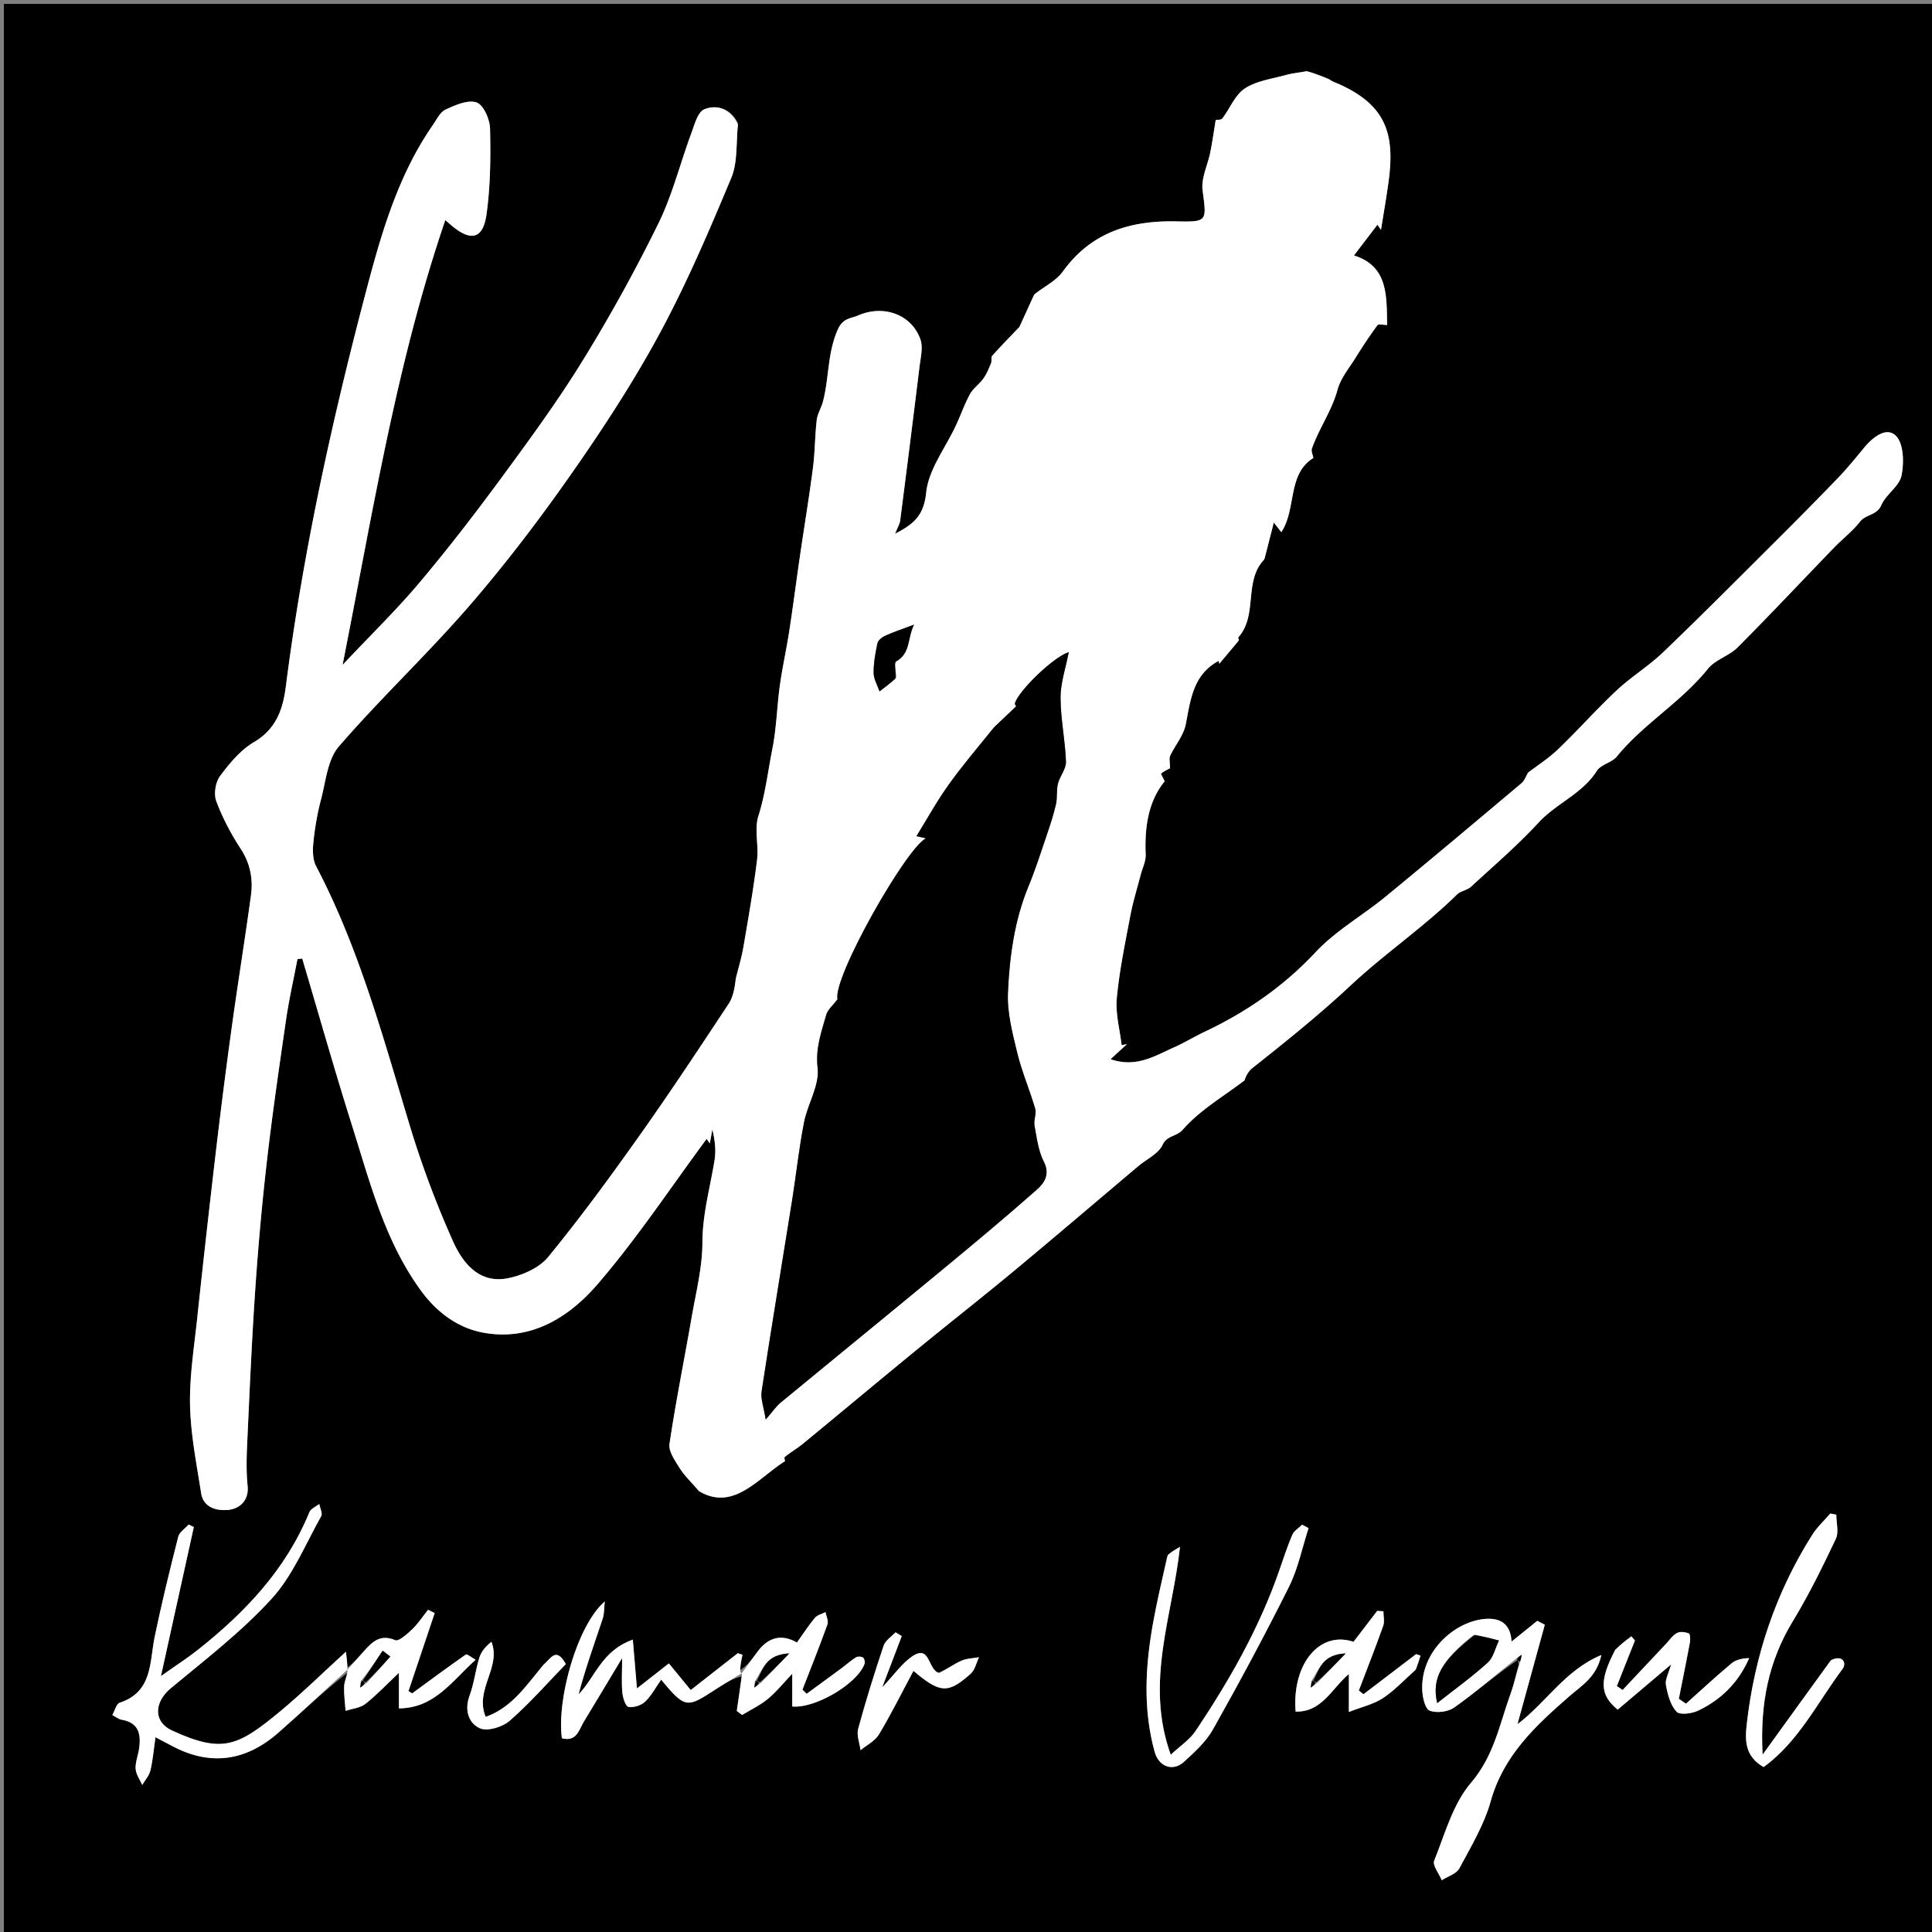
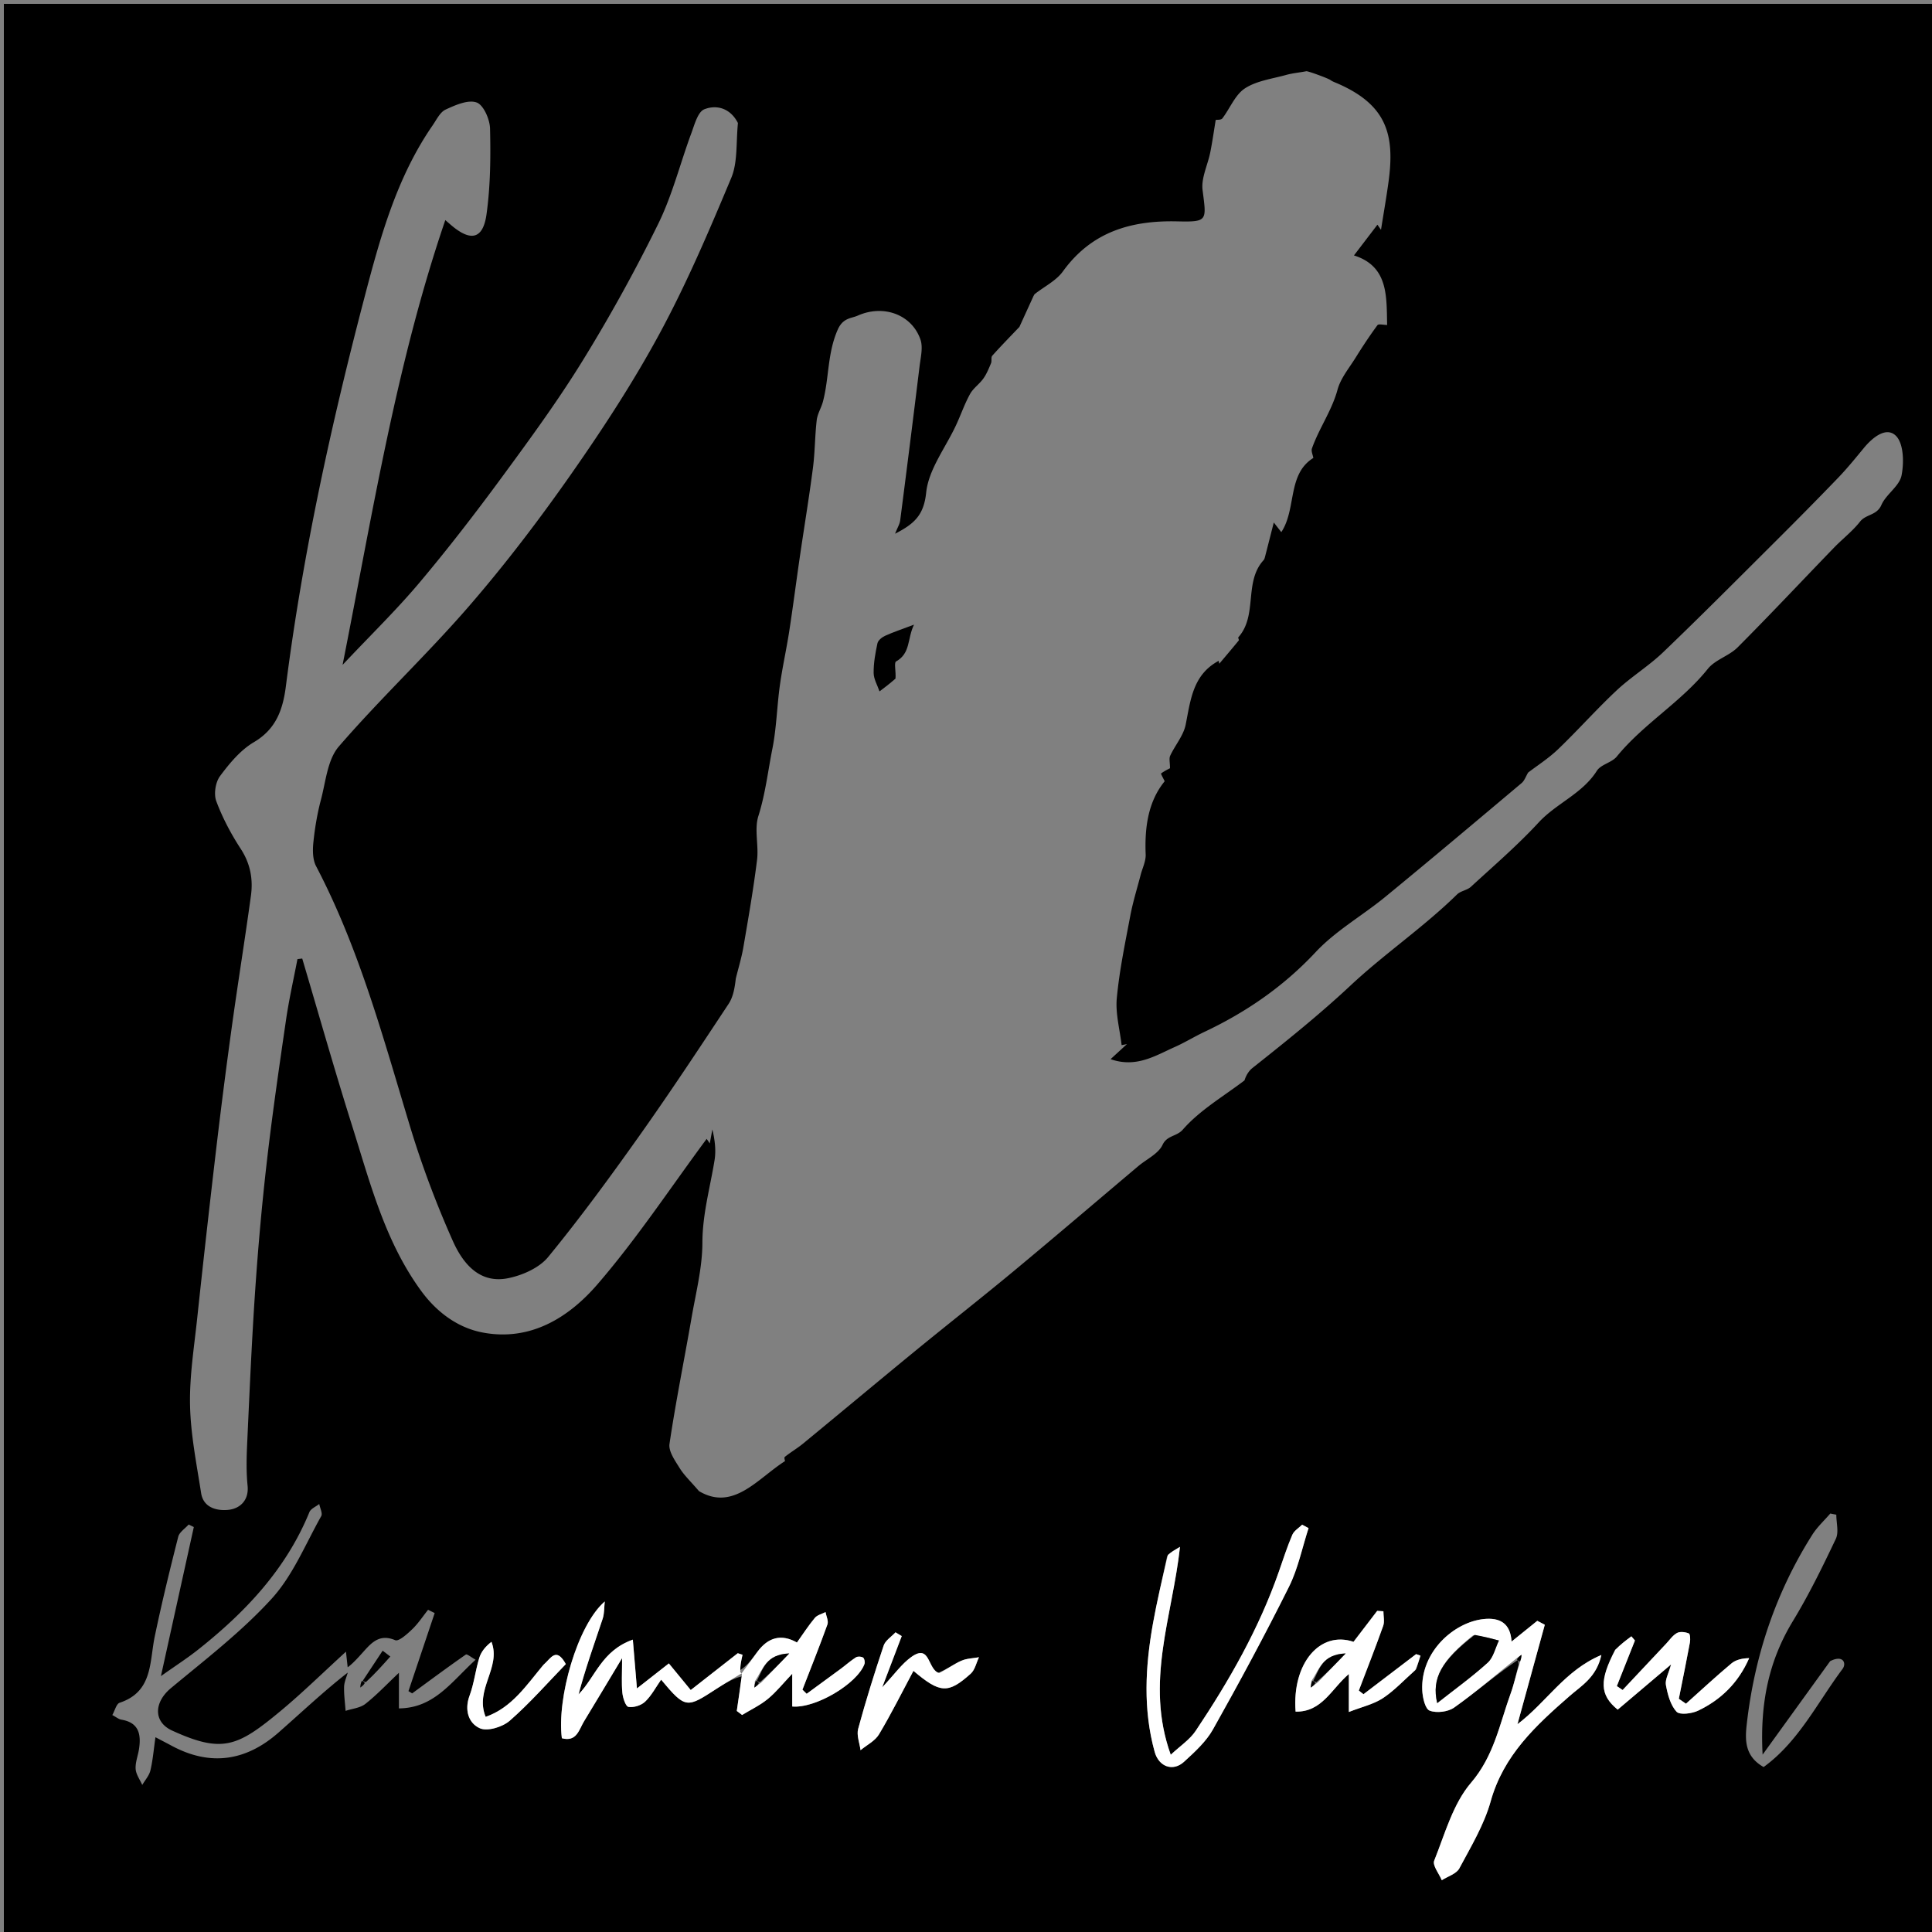
<svg xmlns="http://www.w3.org/2000/svg" data-bbox="1 1 500 500" viewBox="0 0 500 500" data-type="tint">
  <rect x="0" y="0" width="500" height="500" fill="#808080" stroke="none" />
  <g>
    <path d="M274 501H1V1h500v500zm-82.01-67.156-1.312 8.95 1.375 1.043c2.237-1.366 4.66-2.506 6.662-4.156 2.197-1.81 4.005-4.09 6.316-6.515v8.475c6.004.552 16.839-5.915 18.69-10.99.174-.478-.006-1.431-.355-1.665-.45-.3-1.395-.349-1.847-.064-1.363.86-2.573 1.957-3.874 2.92-2.951 2.183-5.921 4.342-8.884 6.51l-1.088-1.063c2.18-5.62 4.427-11.216 6.466-16.886.32-.89-.303-2.121-.49-3.194-.938.485-2.137.752-2.763 1.499-1.64 1.957-3.029 4.124-4.635 6.372-4.092-2.316-7.482-1.289-10.205 2.37-1.418 1.905-2.81 3.828-4.807 4.953l.926-4.154-1.228-.398-12.175 9.53-5.662-6.889-8.262 6.474-1.062-12.627c-8.091 2.884-9.663 9.64-14.046 14.166 1.753-6.63 4.068-13.06 6.228-19.541.469-1.407.384-2.997.555-4.503-7.124 6.138-12.443 25.18-11.102 35.39 3.84 1.04 4.42-2.217 5.758-4.412 3.078-5.05 6.106-10.13 9.831-16.324 0 4.014-.177 6.53.072 9.003.132 1.314.845 3.497 1.577 3.62 1.353.23 3.284-.378 4.304-1.345 1.64-1.555 2.736-3.684 4.149-5.695 6.391 7.672 6.666 7.317 14.376 2.331 2.143-1.385 4.346-2.678 6.511-3.185m200.753-4.19c.114.14.227.28.264 1.219-.67 2.464-1.17 4.989-2.038 7.38-2.873 7.916-4.293 16.141-10.266 23.124-4.674 5.464-6.755 13.23-9.53 20.156-.494 1.23 1.252 3.358 1.964 5.07 1.555-1.005 3.783-1.65 4.546-3.078 3.012-5.634 6.408-11.277 8.107-17.352 3.335-11.928 11.673-19.606 20.442-27.258 3.042-2.654 6.959-4.855 8.197-10.603-9.482 4.002-14.14 12.19-21.709 17.908l7.076-25.74-1.946-1.016-6.659 5.376c-.284-4.755-3.056-6.28-7.248-5.826-7.64.83-16.295 8.42-15.863 18.403.08 1.875.745 4.843 1.914 5.292 1.797.69 4.757.331 6.357-.804 5.567-3.95 10.76-8.425 16.392-12.25m-302.746 3.211c-.332 1.23-.91 2.454-.943 3.692-.054 2.066.24 4.14.388 6.211 1.728-.574 3.769-.747 5.118-1.804 2.919-2.288 5.483-5.029 8.683-8.047v9.212c9.096-.086 13.48-6.763 19.846-12.598-1.138-.624-2.225-1.547-2.526-1.337-4.69 3.262-9.278 6.67-13.89 10.046l-.962-.577 6.786-20.207-1.711-.847c-1.347 1.69-2.543 3.536-4.088 5.019-1.29 1.239-3.493 3.238-4.421 2.845-3.825-1.62-5.888.381-8.038 2.787-1.495 1.673-2.995 3.342-4.258 4.225l-.444-4.036c-6.024 5.493-11.3 10.688-16.977 15.398-11.067 9.18-14.974 10.98-28.013 5.02-4.928-2.253-4.693-7.34-.306-10.984 8.951-7.436 18.296-14.61 26.087-23.16 5.484-6.017 8.725-14.096 12.805-21.346.407-.724-.312-2.083-.508-3.147-.872.693-2.181 1.207-2.549 2.106-6.043 14.784-16.58 25.909-28.846 35.62-2.77 2.191-5.755 4.109-9.578 6.817l8.512-38.58-1.333-.653c-.93 1.051-2.395 1.966-2.702 3.175-2.176 8.564-4.274 17.154-6.076 25.803-1.384 6.641-.476 14.295-9.085 17.15-.85.282-1.225 1.995-1.898 3.18.955.5 1.627 1.08 2.374 1.203 4.51.75 5.102 3.806 4.545 7.541-.26 1.748-.99 3.499-.88 5.208.09 1.411 1.104 2.763 1.708 4.142.728-1.248 1.795-2.417 2.112-3.762.635-2.687.859-5.47 1.306-8.59 1.872.985 3.013 1.571 4.142 2.18 10.028 5.415 19.283 4.01 27.69-3.374 6.047-5.311 11.898-10.845 17.93-15.53M190.974 31.842c-1.867-3.72-5.375-4.864-8.69-3.563-1.691.664-2.54 3.969-3.377 6.225-2.889 7.791-4.903 15.991-8.545 23.4a424 424 0 0 1-19.567 35.43c-6.43 10.43-13.703 20.366-20.97 30.251-6.828 9.288-13.884 18.435-21.307 27.25-5.934 7.045-12.57 13.498-19.86 21.24 7.846-39.57 13.895-77.956 26.585-115.114.81.7 1.181 1.024 1.557 1.343 5.048 4.287 8.211 3.598 9.11-2.846 1.018-7.3 1.087-14.782.914-22.17-.056-2.397-1.683-6.128-3.474-6.765-2.214-.787-5.507.67-8.023 1.832-1.441.666-2.343 2.614-3.355 4.077-9.421 13.618-13.692 29.424-17.776 45.029-8.624 32.955-15.89 66.247-20.207 100.1-.76 5.97-2.474 11.088-8.275 14.508-3.472 2.046-6.316 5.478-8.773 8.784-1.18 1.589-1.654 4.645-.969 6.485 1.605 4.305 3.807 8.47 6.323 12.33 2.5 3.833 3.231 7.858 2.644 12.147-1.543 11.256-3.358 22.474-4.917 33.728a1568 1568 0 0 0-4.032 31.479q-2.604 22.11-4.966 44.247c-.8 7.49-2.008 15.02-1.839 22.505.171 7.565 1.696 15.115 2.864 22.634.615 3.964 4.367 4.643 7.144 4.33 2.767-.313 5.274-2.328 4.882-6.23-.368-3.664-.271-7.399-.1-11.09.61-13.204 1.175-26.415 2.074-39.602.757-11.1 1.742-22.195 3.016-33.247 1.415-12.272 3.191-24.505 4.975-36.731.765-5.238 1.947-10.414 2.939-15.618l1.237-.15c4.282 14.419 8.374 28.898 12.899 43.24 4.673 14.813 8.527 30.037 17.94 42.854 3.95 5.38 9.342 9.442 15.813 10.683 12.372 2.372 22.314-3.855 29.73-12.44 10.276-11.896 18.995-25.136 28.285-37.67l.807 1.18.669-3.618c.639 2.687.986 5.37.572 7.93-1.148 7.104-3.133 13.99-3.15 21.372-.014 6.474-1.685 12.96-2.802 19.411-1.887 10.895-4.096 21.739-5.713 32.672-.286 1.93 1.434 4.327 2.63 6.258 1.168 1.884 2.852 3.449 4.999 5.96 8.902 5.276 15.149-3.23 22.28-7.777-.003-.034-.304-.885-.07-1.074 1.519-1.226 3.231-2.215 4.738-3.454 9.717-7.992 19.367-16.065 29.1-24.038 8.445-6.918 17.043-13.652 25.443-20.624 10.798-8.963 21.464-18.085 32.194-27.131 2.159-1.82 5.209-3.203 6.29-5.516 1.163-2.489 3.646-2.118 5.246-3.948 4.405-5.041 10.52-8.588 15.958-12.726.364-1.177 1.038-2.401 2.048-3.203 8.657-6.868 17.278-13.763 25.36-21.328 8.84-8.273 18.933-15.1 27.599-23.598.94-.923 2.614-1.085 3.594-1.985 5.927-5.45 12.064-10.725 17.514-16.628 4.604-4.987 11.315-7.435 15.082-13.391 1.045-1.653 3.865-2.107 5.159-3.692 6.944-8.508 16.666-14.088 23.553-22.686 1.91-2.384 5.507-3.347 7.722-5.568 8.427-8.451 16.59-17.165 24.886-25.747 2.23-2.307 4.833-4.3 6.8-6.803 1.512-1.925 4.33-1.574 5.499-4.268 1.214-2.796 4.656-4.865 5.223-7.64.677-3.317.567-8.282-1.443-10.28-2.489-2.476-6.03.39-8.291 3.13-2.173 2.634-4.33 5.296-6.695 7.754-5.43 5.644-10.944 11.21-16.494 16.738-9.544 9.506-19.042 19.064-28.768 28.383-3.735 3.578-8.253 6.334-12.034 9.872-5.221 4.888-9.979 10.268-15.143 15.221-2.473 2.373-5.423 4.248-7.761 6.044-.603 1-.947 2.097-1.69 2.722-11.708 9.852-23.411 19.711-35.24 29.418-5.944 4.879-12.863 8.776-18.053 14.323-8.311 8.881-17.912 15.507-28.76 20.633-2.608 1.232-5.078 2.76-7.709 3.932-5.067 2.26-9.973 5.465-16.615 3.147l4.24-3.896-1.38.266c-.466-4.052-1.622-8.17-1.25-12.143.673-7.177 2.163-14.287 3.504-21.388.669-3.544 1.76-7.008 2.664-10.507.458-1.771 1.378-3.56 1.306-5.307-.293-7.089.669-13.735 4.918-18.947-.378-.806-1.038-1.939-.927-2.02.955-.699 2.05-1.21 2.304-1.346 0-1.501-.287-2.518.051-3.243 1.274-2.728 3.448-5.223 4.012-8.058 1.272-6.399 1.856-12.912 8.532-16.496.167.756.304 1.372.164.743 1.587-1.882 3.333-3.933 5.037-6.02.118-.144-.231-.682-.113-.815 5.081-5.707 1.367-14.296 6.54-19.967.202-.222.293-.57.373-.877.7-2.704 1.386-5.412 2.268-8.867l1.946 2.495c3.986-6.043 1.486-14.966 8.29-19.197-.132-.797-.61-1.76-.36-2.466 1.839-5.215 5.138-9.76 6.623-15.212.805-2.955 2.98-5.559 4.656-8.247 1.793-2.877 3.658-5.716 5.67-8.44.292-.395 1.58-.054 2.51-.054-.179-7.309.386-15.18-8.589-17.995l6.074-7.953.925 1.318c.657-4.152 1.371-8.22 1.934-12.31 1.667-12.103-.277-19.983-13.304-25.61-.59-.255-1.226-.467-1.73-.846-.573-.43-5.812-2.352-6.229-2.27-1.743.345-3.537.489-5.24.963-3.623 1.008-7.643 1.505-10.663 3.487-2.542 1.668-3.847 5.18-5.837 7.771-.328.428-1.36.315-1.708.382-.426 2.574-.834 5.483-1.403 8.36-.653 3.293-2.397 6.68-1.996 9.812 1.018 7.949 1.383 8.264-6.606 8.081-11.978-.273-22.155 2.732-29.54 12.947-1.752 2.425-4.805 3.907-7.249 5.837-.177.14-.262.398-.39.601l-3.621 7.933c-2.355 2.473-4.75 4.911-7.026 7.455-.367.41-.068 1.348-.317 1.942-.57 1.363-1.137 2.772-1.986 3.964-1.02 1.433-2.618 2.5-3.45 4.011-1.415 2.57-2.375 5.386-3.617 8.057-2.703 5.814-7.105 11.43-7.731 17.448-.61 5.855-3.074 8.084-8.045 10.64.655-1.654 1.194-2.493 1.309-3.385a5780 5780 0 0 0 5.018-39.911c.282-2.32.941-4.919.23-6.974-2.215-6.397-9.481-9.163-16.21-6.184-1.733.768-3.83.541-5.204 3.662-2.688 6.106-2.204 12.493-3.814 18.585-.43 1.63-1.42 3.16-1.612 4.798-.478 4.112-.449 8.287-.981 12.39-.995 7.662-2.265 15.29-3.38 22.937-.939 6.428-1.76 12.874-2.75 19.295-.724 4.696-1.777 9.344-2.43 14.049-.758 5.46-.866 11.032-1.941 16.42-1.155 5.785-1.806 11.658-3.618 17.373-1.1 3.471.12 7.608-.345 11.366-.935 7.554-2.25 15.065-3.536 22.572-.47 2.741-1.298 5.421-1.963 8.13-.268 2.328-.652 4.719-1.868 6.56-7.558 11.433-15.11 22.88-23.038 34.057-7.59 10.7-15.349 21.31-23.659 31.447-2.318 2.827-6.671 4.747-10.408 5.49-7.458 1.483-11.728-3.966-14.263-9.656-4.288-9.626-8.029-19.57-11.081-29.658-6.925-22.882-13.115-45.988-24.306-67.333-.908-1.732-.902-4.167-.692-6.21.38-3.69 1-7.392 1.951-10.974 1.252-4.716 1.692-10.384 4.63-13.784 10.807-12.502 22.923-23.87 33.737-36.366 9.434-10.902 18.213-22.444 26.481-34.263 8.208-11.732 16.085-23.803 22.88-36.388 6.985-12.933 12.774-26.547 18.46-40.126 1.677-4.006 1.228-8.903 1.726-14.207M473.639 429.91l-17.477 24.19c-.72-13.442 1.651-24.385 7.855-34.592 4.145-6.822 7.671-14.043 11.098-21.263.814-1.714.121-4.143.121-6.243l-1.556-.304c-1.565 1.822-3.384 3.483-4.655 5.491-9.499 15.007-14.976 31.454-16.968 49.05-.46 4.05-.543 8.299 4.367 11.07 9.05-6.56 13.921-16.69 20.433-25.402 1.064-1.423.19-3.752-3.218-1.997m-171.606-27.117c-1.233 5.827-2.621 11.626-3.665 17.487-1.966 11.044-2.571 22.122.459 33.094 1.074 3.892 4.745 5.185 7.593 2.58 2.767-2.532 5.706-5.201 7.507-8.407 6.824-12.143 13.44-24.418 19.655-36.882 2.359-4.73 3.421-10.108 5.074-15.19l-1.665-.879c-.866.857-2.089 1.561-2.533 2.599-1.319 3.082-2.355 6.288-3.46 9.46-5.162 14.825-12.889 28.326-21.566 41.3-1.526 2.28-4.03 3.908-6.442 6.176-6.742-18.756.43-35.746 2.39-53.806-1.618.95-2.278 1.338-3.347 2.468m64.514 29.177 1.069-3.491-1.125-.394-13.624 10.378-1.206-.94c2.121-5.576 4.31-11.128 6.306-16.75.4-1.124.058-2.51.058-3.776l-1.604-.104q-3.069 4.002-6.13 8.012c-8.696-2.952-15.952 5.599-14.988 18.063 6.847.137 9.292-5.93 13.779-9.733v9.824c3.44-1.346 6.414-2.002 8.791-3.565 2.972-1.953 5.454-4.651 8.674-7.524m51.416-4.595c-4.036 7.448-4.015 11.256.696 15.08l13.815-11.702c-.628 2.314-1.593 3.94-1.334 5.34.449 2.431 1.167 5.167 2.74 6.89.828.908 3.974.51 5.608-.271 5.844-2.796 10.378-7.152 13.194-13.583-1.728.035-3.41.387-4.575 1.36-4.024 3.36-7.868 6.935-11.78 10.43l-1.847-1.269c.966-4.852 1.964-9.698 2.864-14.563.145-.78.084-2.208-.28-2.355-.91-.368-2.247-.545-3.047-.116-1.117.6-1.915 1.808-2.827 2.777-3.756 3.988-7.503 7.984-11.254 11.977l-1.5-1.009 4.682-11.8-.915-1.08c-1.388 1.028-2.775 2.056-4.24 3.894m-175.278 5.589c-2.654-.825-1.858-7.658-6.781-4.175-2.556 1.808-4.446 4.559-7.591 7.897l5.056-13.27-1.613-.972c-1.05 1.136-2.616 2.099-3.065 3.436-2.386 7.118-4.629 14.294-6.595 21.537-.453 1.668.373 3.682.61 5.537 1.624-1.35 3.754-2.397 4.778-4.106 3.167-5.284 5.912-10.82 8.915-16.432 6.915 5.855 8.99 5.953 14.816.735 1.102-.987 1.45-2.815 2.145-4.256-1.533.28-3.183.297-4.571.907-1.88.826-3.56 2.107-6.104 3.162m-102.204-1.952c-4.28 5.17-8.04 10.96-14.794 13.308-2.92-7.096 4.084-12.736 1.503-19.415-1.605 1.24-2.683 2.616-3.16 4.175-.98 3.208-1.345 6.623-2.505 9.752-1.386 3.737-.258 7.145 2.667 8.444 1.965.873 5.874-.332 7.733-1.957 5.2-4.545 9.786-9.791 14.51-14.655-2.537-4.578-3.888-1.416-5.954.348" />
-     <path d="M190.988 32.25c-.512 4.897-.063 9.794-1.74 13.8-5.686 13.579-11.475 27.193-18.46 40.126-6.795 12.585-14.672 24.656-22.88 36.388-8.268 11.819-17.047 23.36-26.481 34.263-10.814 12.495-22.93 23.864-33.736 36.366-2.94 3.4-3.379 9.068-4.63 13.784-.952 3.582-1.572 7.285-1.952 10.973-.21 2.044-.216 4.48.692 6.211 11.19 21.345 17.381 44.451 24.306 67.333 3.052 10.088 6.793 20.032 11.081 29.658 2.535 5.69 6.805 11.139 14.263 9.656 3.737-.743 8.09-2.663 10.408-5.49 8.31-10.137 16.07-20.747 23.659-31.447 7.927-11.177 15.48-22.624 23.038-34.058 1.216-1.84 1.6-4.231 1.868-6.56.665-2.708 1.494-5.388 1.963-8.13 1.285-7.506 2.6-15.017 3.536-22.571.465-3.758-.756-7.895.345-11.366 1.812-5.715 2.463-11.588 3.618-17.374 1.075-5.387 1.183-10.96 1.941-16.42.653-4.704 1.706-9.352 2.43-14.048.99-6.42 1.811-12.867 2.75-19.295 1.115-7.648 2.385-15.275 3.38-22.937.532-4.103.503-8.278.981-12.39.191-1.639 1.181-3.167 1.612-4.798 1.61-6.092 1.126-12.48 3.814-18.585 1.373-3.12 3.471-2.894 5.204-3.662 6.729-2.98 13.995-.213 16.21 6.184.711 2.055.052 4.654-.23 6.974a5780 5780 0 0 1-5.018 39.91c-.115.893-.654 1.732-1.309 3.385 4.971-2.555 7.436-4.784 8.045-10.64.626-6.017 5.028-11.633 7.73-17.447 1.243-2.67 2.203-5.487 3.618-8.057.832-1.51 2.43-2.578 3.45-4.011.849-1.192 1.416-2.6 1.986-3.964.249-.594-.05-1.532.317-1.942 2.276-2.544 4.67-4.982 7.026-7.455l3.62-7.933c.129-.203.214-.46.391-.601 2.444-1.93 5.497-3.412 7.25-5.837 7.384-10.215 17.561-13.22 29.539-12.947 7.99.183 7.624-.132 6.606-8.081-.401-3.132 1.343-6.519 1.996-9.812.57-2.877.977-5.786 1.403-8.36.348-.067 1.38.046 1.708-.382 1.99-2.59 3.295-6.103 5.837-7.771 3.02-1.982 7.04-2.479 10.663-3.487 1.703-.474 3.497-.618 5.24-.963.417-.082 5.656 1.84 6.229 2.27.504.379 1.14.59 1.73.846 13.027 5.627 14.971 13.507 13.304 25.61-.563 4.09-1.277 8.158-1.934 12.31l-.925-1.318-6.074 7.953c8.975 2.814 8.41 10.686 8.59 17.995-.93 0-2.22-.34-2.511.055-2.012 2.723-3.877 5.562-5.67 8.439-1.675 2.688-3.851 5.292-4.656 8.247-1.485 5.452-4.784 9.997-6.623 15.212-.25.707.228 1.67.36 2.466-6.804 4.23-4.304 13.154-8.29 19.197l-1.946-2.495c-.882 3.455-1.568 6.163-2.268 8.867-.08.306-.17.655-.373.877-5.173 5.67-1.459 14.26-6.54 19.967-.118.133.231.67.113.815-1.704 2.087-3.45 4.138-5.037 6.02l-.164-.743c-6.676 3.584-7.26 10.097-8.532 16.496-.564 2.835-2.738 5.33-4.012 8.058-.338.725-.05 1.742-.05 3.243-.256.137-1.35.647-2.305 1.347-.11.08.549 1.213.927 2.019-4.25 5.212-5.211 11.858-4.918 18.947.072 1.748-.848 3.536-1.306 5.307-.904 3.5-1.995 6.963-2.664 10.507-1.34 7.101-2.831 14.21-3.504 21.388-.372 3.974.784 8.09 1.25 12.143l1.38-.266-4.24 3.896c6.642 2.318 11.548-.888 16.615-3.147 2.63-1.172 5.101-2.7 7.708-3.932 10.849-5.126 20.45-11.752 28.76-20.633 5.19-5.547 12.11-9.444 18.055-14.323 11.828-9.707 23.53-19.566 35.239-29.418.743-.625 1.087-1.723 1.69-2.722 2.338-1.796 5.288-3.671 7.761-6.044 5.164-4.953 9.922-10.333 15.143-15.22 3.78-3.539 8.299-6.295 12.034-9.873 9.726-9.32 19.224-18.877 28.768-28.383 5.55-5.528 11.064-11.094 16.494-16.738 2.365-2.458 4.522-5.12 6.695-7.754 2.26-2.74 5.802-5.606 8.291-3.13 2.01 1.998 2.12 6.963 1.443 10.28-.567 2.775-4.01 4.844-5.223 7.64-1.17 2.694-3.987 2.343-5.5 4.268-1.966 2.503-4.569 4.496-6.799 6.803-8.296 8.582-16.46 17.296-24.886 25.747-2.215 2.221-5.812 3.184-7.722 5.568-6.887 8.598-16.609 14.178-23.553 22.686-1.294 1.585-4.114 2.039-5.16 3.692-3.766 5.956-10.477 8.404-15.08 13.391-5.45 5.903-11.588 11.177-17.515 16.628-.98.9-2.653 1.062-3.594 1.985-8.666 8.499-18.759 15.325-27.598 23.598-8.083 7.565-16.704 14.46-25.36 21.328-1.01.802-1.685 2.026-2.049 3.203-5.438 4.138-11.553 7.685-15.958 12.726-1.6 1.83-4.083 1.46-5.246 3.948-1.081 2.313-4.131 3.695-6.29 5.516-10.73 9.046-21.396 18.168-32.194 27.131-8.4 6.972-16.998 13.706-25.443 20.624-9.733 7.973-19.383 16.046-29.1 24.038-1.507 1.24-3.22 2.228-4.738 3.454-.234.19.067 1.04.07 1.074-7.131 4.548-13.378 13.053-22.28 7.778-2.147-2.512-3.83-4.077-4.998-5.96-1.197-1.932-2.917-4.329-2.631-6.259 1.617-10.933 3.826-21.777 5.713-32.672 1.117-6.45 2.788-12.937 2.802-19.41.017-7.384 2.002-14.27 3.15-21.374.414-2.56.067-5.242-.572-7.929l-.669 3.617-.807-1.18c-9.29 12.535-18.01 25.775-28.285 37.671-7.416 8.585-17.358 14.812-29.73 12.44-6.471-1.24-11.863-5.302-15.814-10.683-9.412-12.817-13.266-28.04-17.939-42.854-4.525-14.342-8.617-28.821-12.899-43.24l-1.237.15c-.992 5.204-2.174 10.38-2.939 15.618-1.784 12.226-3.56 24.459-4.975 36.731-1.274 11.052-2.259 22.147-3.016 33.247-.9 13.187-1.464 26.398-2.074 39.603-.171 3.69-.268 7.425.1 11.09.392 3.901-2.115 5.916-4.882 6.228-2.777.314-6.529-.365-7.144-4.329-1.168-7.52-2.693-15.07-2.864-22.634-.17-7.485 1.038-15.015 1.839-22.505a4091 4091 0 0 1 4.966-44.247 1568 1568 0 0 1 4.032-31.479c1.559-11.254 3.374-22.472 4.917-33.728.587-4.29-.144-8.314-2.644-12.147-2.516-3.86-4.718-8.025-6.323-12.33-.685-1.84-.21-4.896.97-6.485 2.456-3.306 5.3-6.738 8.772-8.784 5.801-3.42 7.514-8.539 8.275-14.507 4.318-33.854 11.583-67.146 20.207-100.101 4.084-15.605 8.355-31.411 17.776-45.03 1.012-1.462 1.914-3.41 3.355-4.076 2.516-1.161 5.809-2.619 8.023-1.832 1.791.637 3.418 4.368 3.474 6.765.173 7.388.104 14.87-.914 22.17-.899 6.444-4.062 7.133-9.11 2.846-.376-.32-.747-.644-1.557-1.343-12.69 37.158-18.74 75.543-26.585 115.114 7.29-7.742 13.926-14.195 19.86-21.24 7.423-8.815 14.48-17.962 21.307-27.25 7.267-9.885 14.54-19.82 20.97-30.252a424 424 0 0 0 19.567-35.43c3.642-7.408 5.656-15.608 8.545-23.399.836-2.256 1.686-5.561 3.378-6.225 3.314-1.3 6.822-.157 8.703 3.97m66.071 156.158c-3.866 4.874-7.924 9.612-11.54 14.664-3.054 4.265-5.597 8.894-8.344 13.328l2.467.553c-5.102 2.464-24.225 36.18-22.88 41.63-1.221 1.639-2.559 2.722-2.938 4.075-1.249 4.455-2.825 8.606-2.219 13.74.529 4.48-2.584 9.29-3.518 14.067-1.306 6.68-2.024 13.473-3.096 20.202-2.623 16.476-5.367 32.934-7.882 49.427-.293 1.925.547 4.022 1.054 7.275 2.002-2.298 2.776-3.48 3.816-4.337 13.974-11.521 28.017-22.96 41.976-34.498 8.21-6.787 16.4-13.605 24.374-20.662 1.887-1.67 3.504-3.898 1.813-7.22-1.429-2.808-1.83-6.182-2.417-9.355-.26-1.407.56-3.057.173-4.389-1.41-4.847-3.45-9.526-4.634-14.419-1.239-5.117-2.643-10.447-2.41-15.613.422-9.326 1.669-18.648 5.306-27.46 1.82-4.408 3.267-8.974 4.803-13.495.874-2.57 1.723-5.163 2.324-7.804.39-1.717.082-3.598.508-5.3.493-1.96 2.14-3.83 2.075-5.696-.194-5.542-1.388-11.063-1.4-16.593-.01-3.762 1.31-7.528 2.126-11.757-4.068 1.316-12.805 9.868-13.915 13.143-.157.464.595 1.236.371.811a1006 1006 0 0 1-5.993 5.683m-25.096-13.123c-.05-1.417-.631-3.78-.066-4.097 3.823-2.141 2.872-5.896 4.646-9.527-3.234 1.224-5.415 1.941-7.49 2.89-.806.369-1.804 1.168-1.97 1.932-.543 2.52-1.012 5.117-.985 7.679.017 1.594.982 3.179 1.521 4.768 1.308-.988 2.616-1.975 4.344-3.645" fill="#FFFFFF" />
-     <path d="M89.902 432.117c-5.938 5.435-11.79 10.969-17.836 16.28-8.407 7.383-17.662 8.79-27.69 3.375-1.129-.61-2.27-1.196-4.142-2.18-.447 3.118-.671 5.902-1.306 8.59-.317 1.344-1.384 2.513-2.112 3.761-.604-1.379-1.617-2.73-1.708-4.142-.11-1.71.62-3.46.88-5.208.557-3.735-.036-6.791-4.545-7.54-.747-.125-1.419-.704-2.374-1.204.673-1.185 1.049-2.898 1.898-3.18 8.609-2.855 7.701-10.509 9.085-17.15 1.802-8.649 3.9-17.239 6.076-25.803.307-1.209 1.773-2.124 2.702-3.175l1.333.653-8.512 38.58c3.823-2.708 6.809-4.626 9.578-6.817 12.266-9.711 22.803-20.836 28.846-35.62.368-.9 1.677-1.413 2.549-2.106.196 1.064.915 2.423.508 3.147-4.08 7.25-7.321 15.329-12.805 21.345-7.791 8.55-17.136 15.725-26.087 23.161-4.387 3.644-4.622 8.73.306 10.984 13.039 5.96 16.946 4.16 28.013-5.02 5.678-4.71 10.953-9.905 16.977-15.398.187 1.701.316 2.869.364 4.39-.08.353.002.277.002.277" fill="#FFFFFF" />
    <path d="M392.446 429.205c-5.336 4.275-10.53 8.75-16.096 12.7-1.6 1.135-4.56 1.494-6.357.804-1.17-.449-1.833-3.417-1.914-5.292-.432-9.983 8.222-17.573 15.863-18.403 4.192-.455 6.964 1.071 7.248 5.826l6.66-5.376 1.945 1.017-7.076 25.74c7.569-5.72 12.227-13.907 21.71-17.909-1.239 5.748-5.156 7.949-8.198 10.603-8.77 7.652-17.107 15.33-20.442 27.258-1.699 6.075-5.095 11.718-8.107 17.352-.763 1.428-2.99 2.073-4.546 3.079-.712-1.713-2.458-3.84-1.965-5.07 2.776-6.927 4.857-14.693 9.53-20.157 5.974-6.983 7.394-15.208 10.267-23.124.868-2.391 1.369-4.916 2.356-7.877.36-1.036.4-1.576.44-2.116zm-11.186-5.99c-8.2 6.547-10.808 11.123-9.313 17.544 4.57-3.606 9.027-6.808 13.064-10.472 1.481-1.345 1.968-3.785 2.909-5.725-1.958-.516-3.915-1.031-6.66-1.348" fill="#FFFFFF" />
-     <path d="M473.896 429.612c3.152-1.457 4.025.872 2.961 2.295-6.512 8.713-11.384 18.841-20.433 25.402-4.91-2.771-4.826-7.02-4.367-11.07 1.992-17.596 7.47-34.043 16.968-49.05 1.271-2.008 3.09-3.67 4.655-5.491l1.556.304c0 2.1.693 4.529-.12 6.243-3.428 7.22-6.954 14.441-11.1 21.263-6.203 10.207-8.575 21.15-7.854 34.591 6.327-8.756 11.902-16.473 17.734-24.487" fill="#FFFFFF" />
    <path d="M302.238 402.422c.864-.759 1.524-1.146 3.141-2.097-1.96 18.06-9.131 35.05-2.39 53.806 2.413-2.268 4.917-3.895 6.443-6.177 8.677-12.973 16.404-26.474 21.566-41.299 1.105-3.172 2.141-6.378 3.46-9.46.444-1.038 1.667-1.742 2.533-2.599l1.665.879c-1.653 5.082-2.715 10.46-5.074 15.19-6.215 12.464-12.831 24.739-19.655 36.882-1.8 3.206-4.74 5.875-7.507 8.406-2.848 2.606-6.519 1.313-7.593-2.579-3.03-10.972-2.425-22.05-.46-33.094 1.045-5.86 2.433-11.66 3.871-17.858" fill="#FFFFFF" />
    <path d="M192 433.016c-2.176 1.335-4.38 2.628-6.522 4.013-7.71 4.986-7.985 5.34-14.376-2.33-1.413 2.01-2.509 4.14-4.15 5.694-1.019.967-2.95 1.574-4.303 1.346-.732-.124-1.445-2.307-1.577-3.62-.25-2.474-.072-4.99-.072-9.004-3.725 6.194-6.753 11.274-9.83 16.324-1.339 2.195-1.919 5.453-5.758 4.412-1.342-10.21 3.977-29.252 11.1-35.39-.17 1.506-.085 3.096-.554 4.503-2.16 6.48-4.475 12.91-6.228 19.54 4.383-4.525 5.955-11.281 14.046-14.165l1.062 12.627 8.262-6.474 5.662 6.889 12.175-9.53 1.228.398c-.308 1.385-.617 2.77-.589 4.503.337.35.424.264.424.264" fill="#FFFFFF" />
    <path d="M191.872 433.147c1.363-1.87 2.756-3.792 4.174-5.697 2.723-3.659 6.113-4.686 10.205-2.37 1.606-2.248 2.996-4.415 4.635-6.372.626-.747 1.825-1.014 2.763-1.5.187 1.074.81 2.304.49 3.195-2.04 5.67-4.287 11.266-6.466 16.886l1.088 1.063c2.963-2.168 5.933-4.327 8.884-6.51 1.301-.963 2.511-2.06 3.874-2.92.452-.285 1.398-.237 1.847.064.349.234.529 1.187.355 1.664-1.851 5.076-12.686 11.543-18.69 10.991v-8.475c-2.31 2.424-4.12 4.705-6.316 6.515-2.002 1.65-4.425 2.79-6.662 4.156l-1.375-1.042c.437-2.984.874-5.968 1.317-9.365.005-.414-.082-.329-.123-.283m5.21 2.212 7.168-7.45c-6.03.262-6.778 4.061-8.893 7.212l-.121 1.619c.44-.315.879-.63 1.846-1.38" fill="#FFFFFF" />
    <path d="M366.283 432.218c-2.956 2.625-5.438 5.323-8.41 7.276-2.377 1.563-5.35 2.22-8.791 3.565v-9.824c-4.487 3.803-6.932 9.87-13.78 9.733-.963-12.464 6.293-21.015 14.987-18.065q3.064-4.007 6.132-8.01l1.604.104c0 1.265.341 2.652-.058 3.776-1.995 5.622-4.185 11.174-6.306 16.75l1.206.94 13.624-10.378 1.125.394c-.356 1.163-.713 2.327-1.333 3.739m-25.2 3.142 7.167-7.451c-6.03.262-6.778 4.061-8.893 7.212l-.121 1.619c.44-.315.879-.63 1.846-1.38" fill="#FFFFFF" />
-     <path d="M89.782 432.234c1.46-1.63 2.96-3.3 4.456-4.973 2.15-2.406 4.213-4.406 8.038-2.787.928.393 3.13-1.606 4.421-2.845 1.545-1.483 2.74-3.33 4.088-5.019l1.71.847-6.785 20.207.962.577c4.612-3.375 9.2-6.784 13.89-10.046.3-.21 1.388.713 2.526 1.337-6.365 5.835-10.75 12.512-19.846 12.598v-9.212c-3.2 3.018-5.764 5.759-8.683 8.047-1.35 1.057-3.39 1.23-5.118 1.804-.147-2.07-.442-4.145-.388-6.21.033-1.239.61-2.462.896-4.067-.047-.375-.129-.3-.167-.258m5.3 3.125 5.93-6.65-1.985-1.512c-1.703 2.577-3.406 5.154-5.67 7.924l-.121 1.619c.44-.315.879-.63 1.846-1.38" fill="#FFFFFF" />
    <path d="M418.001 426.97c1.427-1.433 2.814-2.46 4.202-3.489l.915 1.08-4.682 11.8 1.5 1.01c3.75-3.994 7.498-7.99 11.254-11.978.912-.969 1.71-2.177 2.827-2.777.8-.429 2.137-.252 3.047.116.364.147.425 1.574.28 2.355-.9 4.865-1.898 9.71-2.864 14.563l1.847 1.268c3.912-3.494 7.756-7.07 11.78-10.43 1.165-.972 2.847-1.324 4.575-1.359-2.816 6.43-7.35 10.787-13.194 13.583-1.634.781-4.78 1.18-5.608.272-1.573-1.724-2.291-4.46-2.74-6.89-.259-1.4.706-3.027 1.334-5.34l-13.815 11.701c-4.71-3.824-4.732-7.632-.658-15.485" fill="#FFFFFF" />
    <path d="M243.074 432.98c2.155-1.07 3.835-2.352 5.715-3.178 1.388-.61 3.038-.626 4.571-.907-.695 1.44-1.043 3.27-2.145 4.256-5.825 5.218-7.901 5.12-14.816-.735-3.003 5.612-5.748 11.148-8.915 16.432-1.024 1.709-3.154 2.756-4.778 4.106-.237-1.855-1.063-3.87-.61-5.537 1.966-7.243 4.209-14.419 6.595-21.537.449-1.337 2.015-2.3 3.065-3.436l1.613.972-5.056 13.27c3.145-3.338 5.035-6.09 7.59-7.897 4.924-3.483 4.128 3.35 7.17 4.19" fill="#FFFFFF" />
    <path d="M140.743 430.754c1.804-1.506 3.155-4.668 5.693-.09-4.725 4.864-9.312 10.11-14.511 14.655-1.86 1.625-5.768 2.83-7.733 1.957-2.925-1.3-4.053-4.707-2.667-8.444 1.16-3.13 1.525-6.544 2.505-9.752.477-1.56 1.555-2.935 3.16-4.175 2.581 6.679-4.422 12.32-1.503 19.415 6.755-2.348 10.514-8.139 15.056-13.566" fill="#FFFFFF" />
-     <path d="M257.346 188.15c2.017-1.907 3.748-3.557 5.706-5.425.224.425-.528-.347-.37-.81 1.11-3.276 9.846-11.828 13.914-13.144-.816 4.23-2.135 7.995-2.127 11.757.013 5.53 1.207 11.05 1.401 16.593.066 1.866-1.582 3.735-2.075 5.696-.427 1.702-.118 3.583-.508 5.3-.601 2.641-1.45 5.234-2.324 7.804-1.536 4.521-2.983 9.087-4.803 13.495-3.637 8.812-4.884 18.134-5.305 27.46-.234 5.166 1.17 10.496 2.409 15.613 1.183 4.893 3.223 9.572 4.634 14.42.388 1.33-.433 2.981-.173 4.388.587 3.173.988 6.547 2.417 9.355 1.69 3.322.074 5.55-1.813 7.22-7.975 7.057-16.164 13.875-24.374 20.662-13.959 11.539-28.002 22.977-41.976 34.498-1.04.858-1.814 2.039-3.816 4.337-.507-3.253-1.347-5.35-1.054-7.275 2.515-16.493 5.259-32.95 7.882-49.427 1.072-6.729 1.79-13.522 3.096-20.202.934-4.776 4.047-9.587 3.518-14.067-.606-5.134.97-9.285 2.22-13.74.378-1.353 1.716-2.436 2.936-4.076-1.344-5.45 17.78-39.165 22.881-41.629l-2.467-.553c2.747-4.434 5.29-9.063 8.343-13.328 3.617-5.052 7.675-9.79 11.828-14.921" />
    <path d="M231.753 175.626c-1.518 1.329-2.826 2.316-4.134 3.304-.54-1.59-1.504-3.174-1.52-4.768-.028-2.562.44-5.159.985-7.679.165-.764 1.163-1.563 1.968-1.932 2.076-.949 4.257-1.666 7.491-2.89-1.774 3.631-.823 7.386-4.646 9.527-.565.317.016 2.68-.144 4.438" />
    <path d="M381.654 423.114c2.35.417 4.308.932 6.266 1.448-.94 1.94-1.428 4.38-2.909 5.725-4.037 3.664-8.494 6.866-13.064 10.472-1.495-6.42 1.112-10.997 9.707-17.645" />
    <path d="M392.594 429.43c.291-.54.73-.855 1.17-1.17-.04.54-.08 1.08-.401 1.716-.394-.043-.507-.182-.769-.546" />
    <path d="M195.918 434.927c1.554-2.957 2.302-6.756 8.332-7.018-2.997 3.115-5.082 5.283-7.58 7.443-.526-.146-.639-.285-.752-.425" />
    <path d="M196.406 435.57c-.291.54-.73.855-1.17 1.17.04-.54.08-1.08.401-1.716.394.043.507.182.769.546" />
    <path d="M339.918 434.927c1.554-2.957 2.302-6.756 8.332-7.018-2.997 3.115-5.082 5.283-7.58 7.443-.526-.146-.639-.285-.752-.425" />
    <path d="M340.406 435.57c-.291.54-.73.855-1.17 1.17.04-.54.08-1.08.401-1.716.394.043.507.182.769.546" />
    <path d="m93.918 434.927 5.11-7.73 1.983 1.512c-1.976 2.217-3.952 4.434-6.341 6.643-.526-.146-.639-.285-.752-.425" />
    <path d="M94.406 435.57c-.291.54-.73.855-1.17 1.17.04-.54.08-1.08.401-1.716.394.043.507.182.77.546" />
  </g>
</svg>